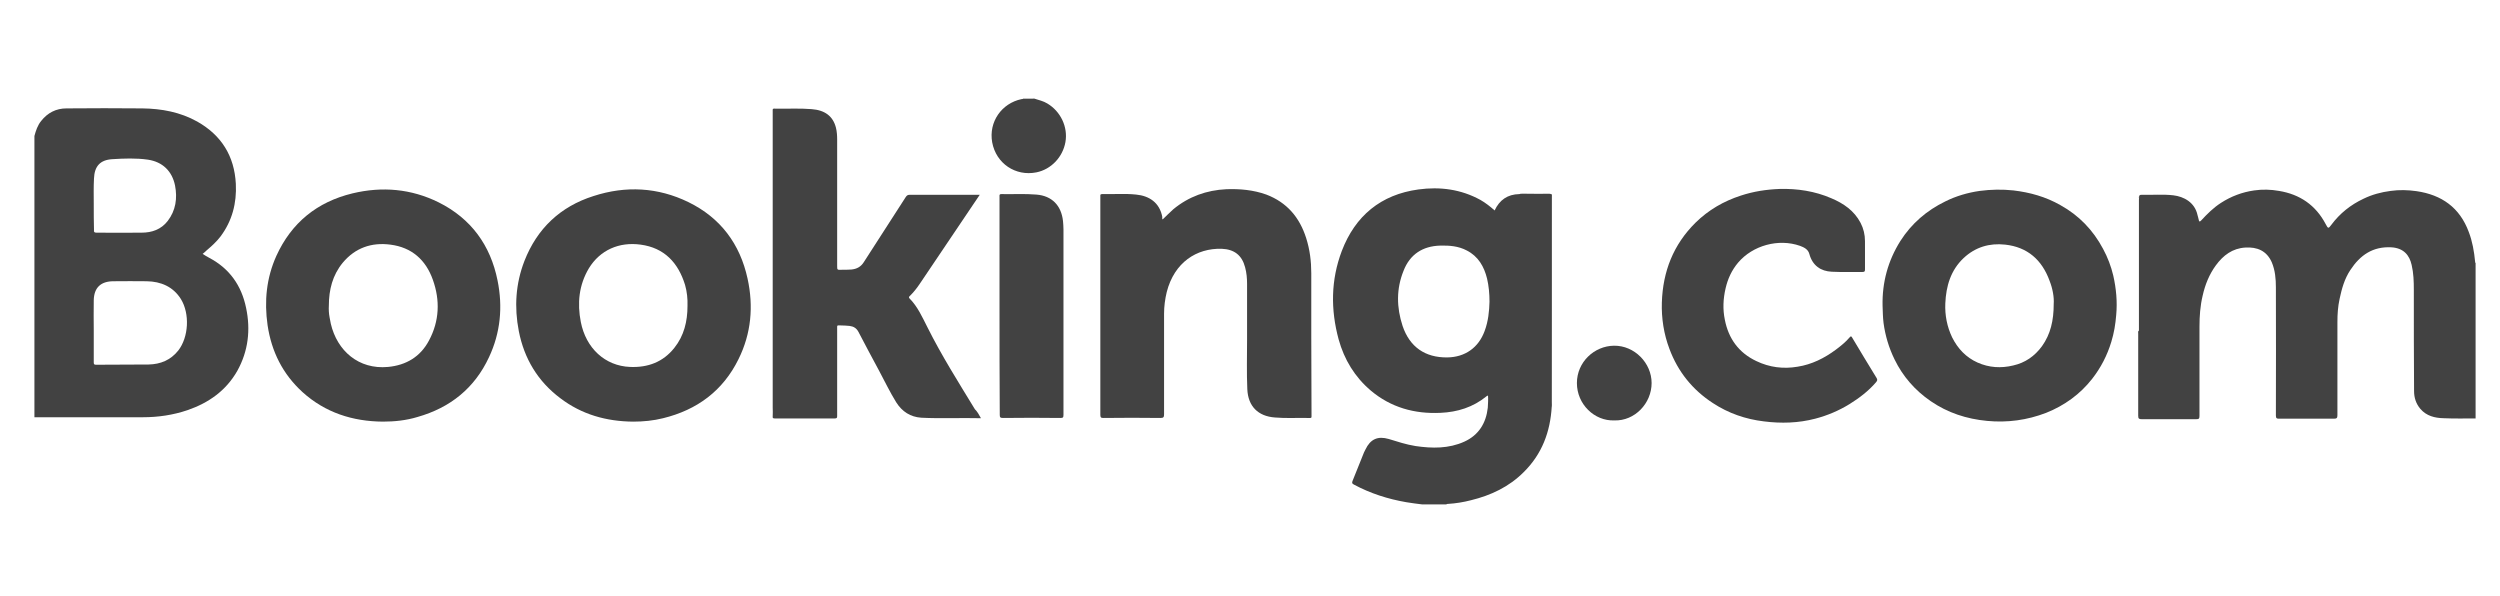
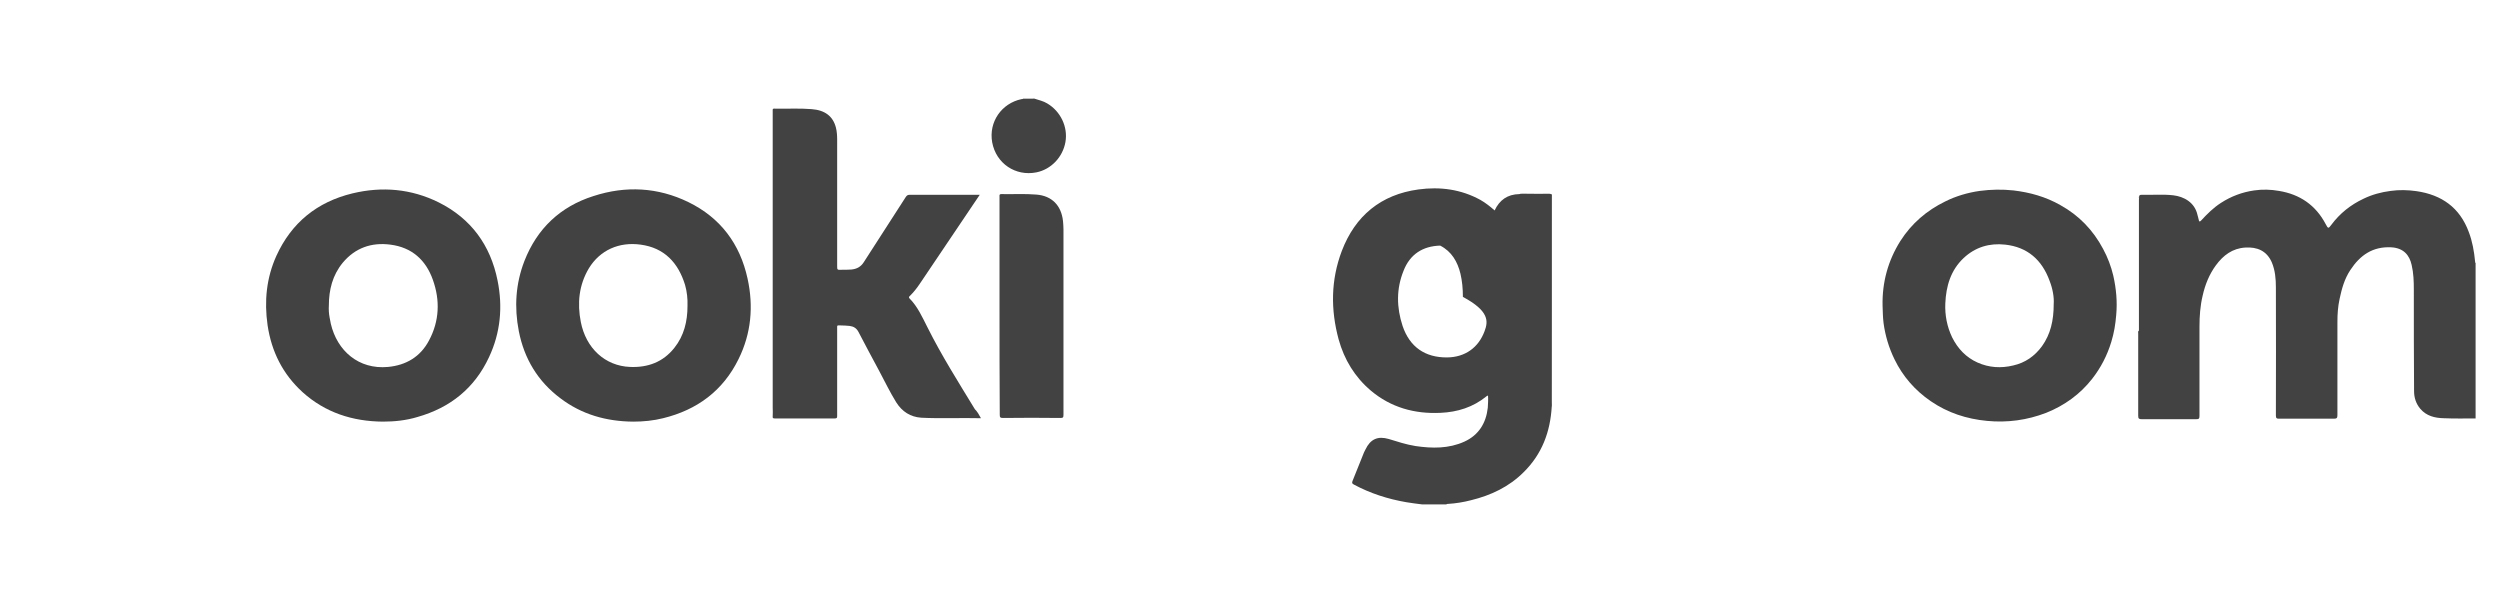
<svg xmlns="http://www.w3.org/2000/svg" version="1.1" x="0px" y="0px" viewBox="0 0 1024 244" style="enable-background:new 0 0 1024 244;" xml:space="preserve">
  <style type="text/css">
	.st0{fill:#424242;}
	.st1{fill:#424242;}
	.st2{fill:#424242;}
	.st3{fill:#424242;}
	.st4{fill:#424242;}
	.st5{fill:#424242;}
	.st6{fill:#424242;}
	.st7{fill:#424242;}
</style>
  <g id="Capa_1">
    <g>
      <path class="st0" d="M876.4,80c0.2-0.2,0.4-0.2,0.7-0.2c4.4,0.1,8.8-0.3,13.1,0.2c4.3,0.5,8.8,2.9,9.9,8.1    c0.1,0.6,0.4,1.2,0.5,1.9c0.1,0.6,0.3,1.1,1,0.3c2.5-2.7,5-5.2,8.1-7.2c4.2-2.7,8.7-4.4,13.6-5.1c3.4-0.5,6.8-0.4,10.2,0.2    c8.5,1.4,15,5.8,19.1,13.6c1,1.9,1.1,1.9,2.3,0.3c3.5-4.7,7.9-8.2,13.2-10.7c3.5-1.7,7.2-2.7,11.1-3.2c3.5-0.5,7.1-0.4,10.6,0.1    c10.3,1.5,17.7,6.7,21.4,16.7c1.5,3.9,2.2,8,2.6,12.2c0,0.2,0,0.4,0.2,0.5c0,21.2,0,42.5,0,63.7c-4.4,0-8.8,0.1-13.2-0.1    c-3.5-0.1-6.9-0.9-9.4-3.8c-1.8-2.1-2.6-4.6-2.6-7.3c-0.1-13.8-0.1-27.7-0.1-41.5c0-3.4-0.1-6.8-0.9-10.2c-0.9-4-3.3-6.9-8.3-7.2    c-7.6-0.4-12.8,3.2-16.8,9.3c-2.4,3.6-3.5,7.6-4.4,11.8c-0.7,3.2-0.9,6.3-0.9,9.6c0,12.7,0,25.4,0,38.1c0,1.1-0.3,1.4-1.4,1.4    c-7.5,0-15,0-22.4,0c-1,0-1.4-0.1-1.4-1.3c0-17.5,0.1-35,0-52.5c0-3.5-0.3-7-1.7-10.3c-2.1-4.7-6-6.3-10.8-6    c-5.3,0.3-9.1,3.2-12.1,7.3c-2.7,3.7-4.4,7.9-5.4,12.4c-1,4.2-1.3,8.4-1.3,12.7c0,12.2,0,24.4,0,36.6c0,1.1-0.3,1.3-1.3,1.3    c-7.5,0-15,0-22.4,0c-1,0-1.4-0.2-1.4-1.3c0-11.3,0-22.5,0-33.8c0-0.4-0.1-0.8,0.1-1.2c0.2,0.2,0.2,0.4,0.2,0.6    c0,11.5,0,23.1,0,34.6c0,0.2,0.3,0,0.1,0c0,0-0.1,0-0.1-0.1c0-0.4,0-0.7,0-1.1c0-29.2,0-58.5,0-87.7    C876.3,80.9,876.2,80.4,876.4,80z" />
      <path class="st1" d="M423.7,40.4c1.8,0.6,3.7,1,5.3,2c5.4,3.2,8.5,9.6,7.4,15.8c-1.1,6.2-5.9,11.2-11.9,12.4    C416,72.3,408,67,406.4,58.3c-1.5-8.4,3.9-16,12-17.7c0.2,0,0.5,0,0.7-0.2C420.7,40.4,422.2,40.4,423.7,40.4z" />
      <path class="st1" d="M401.8,171.3c-8.3-0.2-16.3,0.2-24.4-0.2c-4.5-0.3-7.9-2.5-10.3-6.3c-2.6-4.2-4.7-8.6-7-12.9    c-2.9-5.3-5.7-10.7-8.5-16c-0.8-1.5-2-2.2-3.6-2.4c-1.2-0.1-2.3-0.2-3.5-0.2c-1.8,0-1.6-0.3-1.6,1.6c0,10.8,0,21.6,0,32.5    c0,1,0,2,0,3c0,0.7-0.1,1-1,1c-8.2,0-16.3,0-24.5,0c-0.8,0-1-0.2-0.9-0.9c0.1-1.2,0-2.3,0-3.5c0-40.3,0-80.6,0-120.9    c0-1.8-0.2-1.6,1.5-1.6c4.8,0.1,9.6-0.2,14.4,0.2c5.5,0.4,8.8,2.9,10,7.6c0.4,1.6,0.5,3.3,0.5,4.9c0,17.2,0,34.4,0,51.7    c0,1.6,0,1.7,1.7,1.6c1.4,0,2.7,0,4.1-0.1c2.2-0.2,3.9-1.1,5.1-3c5.7-8.9,11.5-17.8,17.2-26.7c0.4-0.6,0.8-0.9,1.5-0.9    c9.3,0,18.7,0,28,0c0.2,0,0.4,0,0.8,0c-0.7,1.1-1.4,2.1-2.1,3.1c-7.5,11.1-15,22.3-22.5,33.4c-1.2,1.8-2.5,3.4-4,4.9    c-0.3,0.3-0.6,0.5-0.2,1c3.4,3.4,5.3,7.8,7.4,11.9c5.8,11.6,12.7,22.5,19.4,33.5C400.3,168.6,401,169.8,401.8,171.3z" />
-       <path class="st1" d="M476.2,89.9c1.5-1.4,2.9-2.9,4.4-4.2c6.3-5.2,13.6-7.8,21.7-8.2c5.6-0.2,11.1,0.3,16.4,2.2    c8.4,3.2,13.6,9.3,16.3,17.8c1.5,4.7,2.1,9.5,2.1,14.4c0,8.5,0,17.1,0,25.6c0,10.7,0.1,21.5,0.1,32.2c0,1.7,0.2,1.5-1.6,1.5    c-4.5-0.1-8.9,0.2-13.4-0.2c-6.9-0.5-11-4.6-11.3-11.6c-0.3-6.8-0.1-13.5-0.1-20.3c0-7.6,0-15.2,0-22.8c0-2.3-0.2-4.6-0.8-6.8    c-1.3-5-4.5-7.4-9.6-7.6c-10.3-0.3-19.4,5.6-22.5,17.7c-0.7,2.9-1.1,5.9-1.1,8.9c0,13.7,0,27.4,0,41.2c0,1.1-0.2,1.5-1.4,1.5    c-7.8-0.1-15.7-0.1-23.5,0c-1,0-1.2-0.3-1.2-1.3c0-26.7,0-53.3,0-80c0-3.2,0-6.4,0-9.5c0-0.5-0.1-0.9,0.7-0.9    c4.7,0.1,9.3-0.3,14,0.2c5.1,0.5,9.6,3.1,10.7,9.3C475.9,89.3,476.1,89.6,476.2,89.9z" />
-       <path class="st2" d="M763.9,103.8c0,2.2,0,4.3,0,6.5c0,0.8-0.1,1.1-1,1.1c-4.2,0-8.4,0.1-12.6-0.1c-4.5-0.2-7.9-2.5-9.2-7.3    c-0.5-1.9-2.2-2.7-3.8-3.3c-8.8-3.1-19.4-0.2-25.4,6.9c-2.6,3.1-4.2,6.6-5.1,10.5c-1,4.3-1.2,8.6-0.3,12.9    c1.5,7.7,5.7,13.5,12.9,16.9c5.4,2.6,11.1,3.3,16.9,2.3c5.8-0.9,11-3.5,15.7-7c2-1.5,4-3.1,5.6-5c0.4-0.5,0.7-0.6,1,0    c3.3,5.6,6.7,11.1,10.1,16.7c0.4,0.7,0.2,1.1-0.3,1.7c-3.1,3.6-6.8,6.4-10.8,8.9c-4.4,2.7-9.1,4.7-14.1,6c-6.9,1.8-13.9,2-21,1.1    c-7.5-0.9-14.5-3.3-20.9-7.5c-8.3-5.4-14.3-12.8-17.8-22.2c-2.3-6.1-3.3-12.5-3.1-19c0.4-12.7,4.7-23.7,13.8-32.7    c5.3-5.2,11.5-8.8,18.6-11.1c5.2-1.7,10.4-2.5,15.8-2.7c7.3-0.2,14.5,0.9,21.2,3.8c5,2.1,9.4,5.1,12,10.1c1.2,2.3,1.8,4.8,1.8,7.5    C763.9,100.7,763.9,102.2,763.9,103.8C763.9,103.8,763.9,103.8,763.9,103.8z" />
      <path class="st3" d="M409.4,125.4c0-14.9,0-29.8,0-44.8c0-0.5-0.2-1.1,0.8-1.1c4.8,0.1,9.6-0.2,14.3,0.2    c6.4,0.5,10.2,4.5,10.9,10.8c0.1,1.2,0.2,2.3,0.2,3.5c0,25.3,0,50.6,0,75.9c0,1.1-0.2,1.3-1.3,1.3c-7.8-0.1-15.7-0.1-23.5,0    c-1.1,0-1.3-0.3-1.3-1.3C409.4,155.1,409.4,140.2,409.4,125.4C409.4,125.4,409.4,125.4,409.4,125.4z" />
-       <path class="st0" d="M661.2,172.2c-8.1,0.3-15.3-6.6-15.3-15.3c0-8.6,7.1-15.2,15.2-15.3c8.4-0.1,15.4,7.1,15.4,15.3    C676.5,165.2,669.6,172.5,661.2,172.2z" />
      <path class="st4" d="M635.6,166.7c-0.3-0.7-0.1-1.4-0.1-2.1c0-27.8,0-55.6,0-83.3c0-1.7,0-1.7-1.7-1.7c-3.8,0-7.6,0-11.5,0    c0.3-0.3,0.8-0.2,1.1-0.2c3.7,0,7.5,0,11.2,0c0.8,0,1.1,0.1,1.1,1c0,28.2,0,56.4-0.1,84.7C635.7,165.6,635.6,166.1,635.6,166.7z" />
      <path class="st5" d="M876.4,80c0,30.3,0,60.5,0,91c-0.4-0.6-0.2-1.1-0.2-1.5c0-11,0-22,0-32.9c0-0.5,0-1,0-1.6    c0-10.9,0-21.7,0-32.6c0-6.9,0-13.8,0-20.8C876.1,81.1,875.9,80.5,876.4,80z" />
      <g>
-         <path class="st6" d="M85.7,105.6c-0.9-0.5-1.8-1-2.7-1.6c0.7-0.6,1.2-1,1.7-1.5c2-1.7,4-3.5,5.6-5.6c4.8-6.4,6.7-13.7,6.3-21.6     C96,63.9,90.7,55.4,80.8,49.8c-7-3.9-14.6-5.3-22.5-5.4c-10.4-0.1-20.8-0.1-31.1,0c-4.2,0-7.7,1.8-10.3,5.1     c-1.5,1.8-2.2,4-2.8,6.2c0,38.4,0,76.8,0,115.2c0.4,0,0.9,0,1.3,0c14.4,0,28.8,0,43.2,0c6.2,0,12.3-0.9,18.2-2.9     c8.7-3,15.8-8,20.4-16.1c4.5-8.1,5.5-16.8,3.6-25.8C98.9,116.9,94,110,85.7,105.6z M38.4,83.5C38.4,83.5,38.4,83.5,38.4,83.5     c0-3.5-0.1-6.9,0.1-10.4c0.2-5,2.5-7.6,7.5-7.9c4.8-0.3,9.7-0.5,14.6,0.2c6,0.9,9.9,4.7,11.1,10.6c1,5.2,0.3,10.2-3,14.5     c-2.7,3.5-6.5,4.8-10.7,4.8c-6.1,0.1-12.3,0-18.5,0c-0.9,0-1.1-0.3-1-1.1C38.4,90.8,38.4,87.2,38.4,83.5z M73,143.6     c-3.1,3.9-7.3,5.6-12.1,5.7c-7.2,0.1-14.4,0-21.6,0.1c-0.8,0-0.9-0.3-0.9-1c0-4.3,0-8.7,0-13c0,0,0,0,0,0c0-4.1-0.1-8.3,0-12.4     c0.1-5.2,2.9-7.8,8.1-7.8c4.5,0,9.1-0.1,13.6,0c5.8,0.1,10.8,2.2,14,7.3C77.8,128.5,77.3,138.1,73,143.6z" />
-         <path class="st6" d="M634.5,79.4c-2.9,0.1-5.8,0-8.7,0c-1.2,0-2.3-0.1-3.5,0.1c-4.8,0.1-8.1,2.4-10.1,6.7     c-1.8-1.6-3.7-3.1-5.8-4.3c-8-4.4-16.6-5.5-25.4-4.3c-15.4,2.1-25.9,10.8-31.4,25.2c-4.5,11.9-4.6,24-1.3,36.2     c2.3,8.3,6.6,15.4,13.2,21c8.2,6.9,17.9,9.6,28.5,9.1c7-0.3,13.4-2.3,18.9-6.8c0.1-0.1,0.3-0.3,0.6-0.2c0.1,1.6,0,3.2-0.1,4.9     c-0.7,6.3-3.7,11.2-9.6,13.9c-6.4,2.9-13.2,2.8-20,1.8c-3.8-0.6-7.4-1.8-11-2.9c-4.5-1.3-7.5,0.1-9.5,4.3     c-0.2,0.4-0.4,0.8-0.6,1.2c-1.6,3.9-3.1,7.8-4.7,11.7c-0.3,0.8-0.2,1.1,0.6,1.5c6.7,3.6,13.9,5.9,21.4,7.2     c2.2,0.4,4.3,0.6,6.5,0.9c3.3,0,6.6,0,9.9,0c0.2-0.2,0.4-0.2,0.7-0.2c3.2-0.2,6.3-0.7,9.4-1.5c8.2-2,15.6-5.5,21.6-11.5     c7.5-7.4,10.9-16.5,11.5-26.9c0-0.5,0-1,0-1.4c0-28,0-56,0-84c0-0.2,0-0.5,0-0.7C635.7,79.7,635.4,79.4,634.5,79.4z M608.1,135.6     c-2.5,6.8-8,10.7-15.3,10.8c-9.1,0.1-15.4-4.3-18.3-12.9c-2.5-7.6-2.6-15.2,0.4-22.6c2.6-6.7,7.8-10.1,15-10.3     c3.8-0.1,7.5,0.2,10.9,2c4.7,2.4,7.1,6.6,8.3,11.5c0.7,3,1,6.1,1,9.5C610,127.4,609.6,131.6,608.1,135.6z" />
+         <path class="st6" d="M634.5,79.4c-2.9,0.1-5.8,0-8.7,0c-1.2,0-2.3-0.1-3.5,0.1c-4.8,0.1-8.1,2.4-10.1,6.7     c-1.8-1.6-3.7-3.1-5.8-4.3c-8-4.4-16.6-5.5-25.4-4.3c-15.4,2.1-25.9,10.8-31.4,25.2c-4.5,11.9-4.6,24-1.3,36.2     c2.3,8.3,6.6,15.4,13.2,21c8.2,6.9,17.9,9.6,28.5,9.1c7-0.3,13.4-2.3,18.9-6.8c0.1-0.1,0.3-0.3,0.6-0.2c0.1,1.6,0,3.2-0.1,4.9     c-0.7,6.3-3.7,11.2-9.6,13.9c-6.4,2.9-13.2,2.8-20,1.8c-3.8-0.6-7.4-1.8-11-2.9c-4.5-1.3-7.5,0.1-9.5,4.3     c-0.2,0.4-0.4,0.8-0.6,1.2c-1.6,3.9-3.1,7.8-4.7,11.7c-0.3,0.8-0.2,1.1,0.6,1.5c6.7,3.6,13.9,5.9,21.4,7.2     c2.2,0.4,4.3,0.6,6.5,0.9c3.3,0,6.6,0,9.9,0c0.2-0.2,0.4-0.2,0.7-0.2c3.2-0.2,6.3-0.7,9.4-1.5c8.2-2,15.6-5.5,21.6-11.5     c7.5-7.4,10.9-16.5,11.5-26.9c0-0.5,0-1,0-1.4c0-28,0-56,0-84c0-0.2,0-0.5,0-0.7C635.7,79.7,635.4,79.4,634.5,79.4z M608.1,135.6     c-2.5,6.8-8,10.7-15.3,10.8c-9.1,0.1-15.4-4.3-18.3-12.9c-2.5-7.6-2.6-15.2,0.4-22.6c2.6-6.7,7.8-10.1,15-10.3     c4.7,2.4,7.1,6.6,8.3,11.5c0.7,3,1,6.1,1,9.5C610,127.4,609.6,131.6,608.1,135.6z" />
        <path class="st7" d="M865.6,112.9c-0.9-3.8-2.3-7.5-4.2-11c-4.1-7.7-9.9-13.7-17.5-17.9c-6-3.4-12.4-5.2-19.2-6     c-4.6-0.5-9.2-0.4-13.8,0.2c-4.9,0.7-9.7,2.1-14.1,4.3c-7.6,3.7-13.8,9-18.4,16.2c-5.1,8.1-7.5,17-7.3,26.5     c0.1,2.4,0.1,4.7,0.4,7.1c0.7,5.2,2.2,10.2,4.5,14.9c3.4,7,8.4,12.7,14.8,17.1c7,4.8,14.7,7.3,23.1,8.1     c8.3,0.8,16.4-0.3,24.2-3.3c7.5-3,13.9-7.6,18.9-14c3.5-4.5,6.1-9.5,7.8-15.1c1.1-3.6,1.7-7.2,2-11     C867.3,123.6,866.8,118.2,865.6,112.9z M841.2,124.5c0,6.8-1.3,12.4-4.8,17.3c-3,4.1-6.9,6.8-11.8,7.9c-5,1.2-9.9,0.9-14.6-1.2     c-4.7-2.1-8.1-5.7-10.4-10.3c-2.1-4.4-3-9.1-2.8-13.9c0.3-7.1,2.2-13.6,7.5-18.6c4.8-4.5,10.6-6.2,17-5.5     c9.2,1,15.1,6.3,18.2,14.8C840.8,118.3,841.4,121.8,841.2,124.5z" />
        <path class="st6" d="M282,82.8c-12.5-6.1-25.7-6.8-38.9-2.5c-13.6,4.3-23.1,13.3-28.3,26.6c-3.6,9.3-4.2,18.9-2.3,28.7     c2.2,11.3,7.8,20.6,17,27.5c8.8,6.7,18.9,9.5,29.8,9.6c4.2,0,8.3-0.4,12.3-1.4c13.9-3.4,24.5-11.2,30.9-24.2     c5.2-10.5,6.2-21.6,3.7-33C303.1,99.9,295.1,89.2,282,82.8z M281.6,125.3c0,6.3-1.4,12.2-5.4,17.2c-4.6,5.8-10.8,8.1-18.1,7.8     c-10.3-0.4-18.1-7.7-20.2-18.4c-1.5-7.7-0.8-15.1,3.3-22c4.6-7.5,12.4-10.9,21.2-9.7c9.7,1.3,15.4,7.4,18.2,16.5     C281.4,119.5,281.7,122.4,281.6,125.3z" />
        <path class="st6" d="M179.7,82.9c-11.3-5.6-23.2-6.6-35.3-3.7c-14.5,3.5-25,12-31.2,25.6c-4.1,9.1-5,18.6-3.6,28.4     c1.6,10.8,6.2,20,14.3,27.4c9.3,8.4,20.5,12,32.9,12.1c4.8,0,9.6-0.5,14.2-1.9c13.4-3.8,23.4-11.8,29.3-24.5     c4.7-10,5.7-20.6,3.5-31.4C200.9,100.4,192.9,89.5,179.7,82.9z M175.7,139.5c-3.5,6.6-9.3,10.1-16.8,10.8     c-12,1.1-20.8-6.6-23.4-17.7c-0.2-0.9-0.3-1.7-0.5-2.6c-0.3-1.6-0.4-3.2-0.3-4.8c0-6.5,1.5-12.5,5.7-17.6     c5.1-6.1,11.8-8.4,19.5-7.4c8.7,1.1,14.5,6.2,17.4,14.4C180.3,123,180,131.5,175.7,139.5z" />
      </g>
    </g>
  </g>
  <g id="Capa_3">
</g>
  <g id="Capa_2">
</g>
</svg>